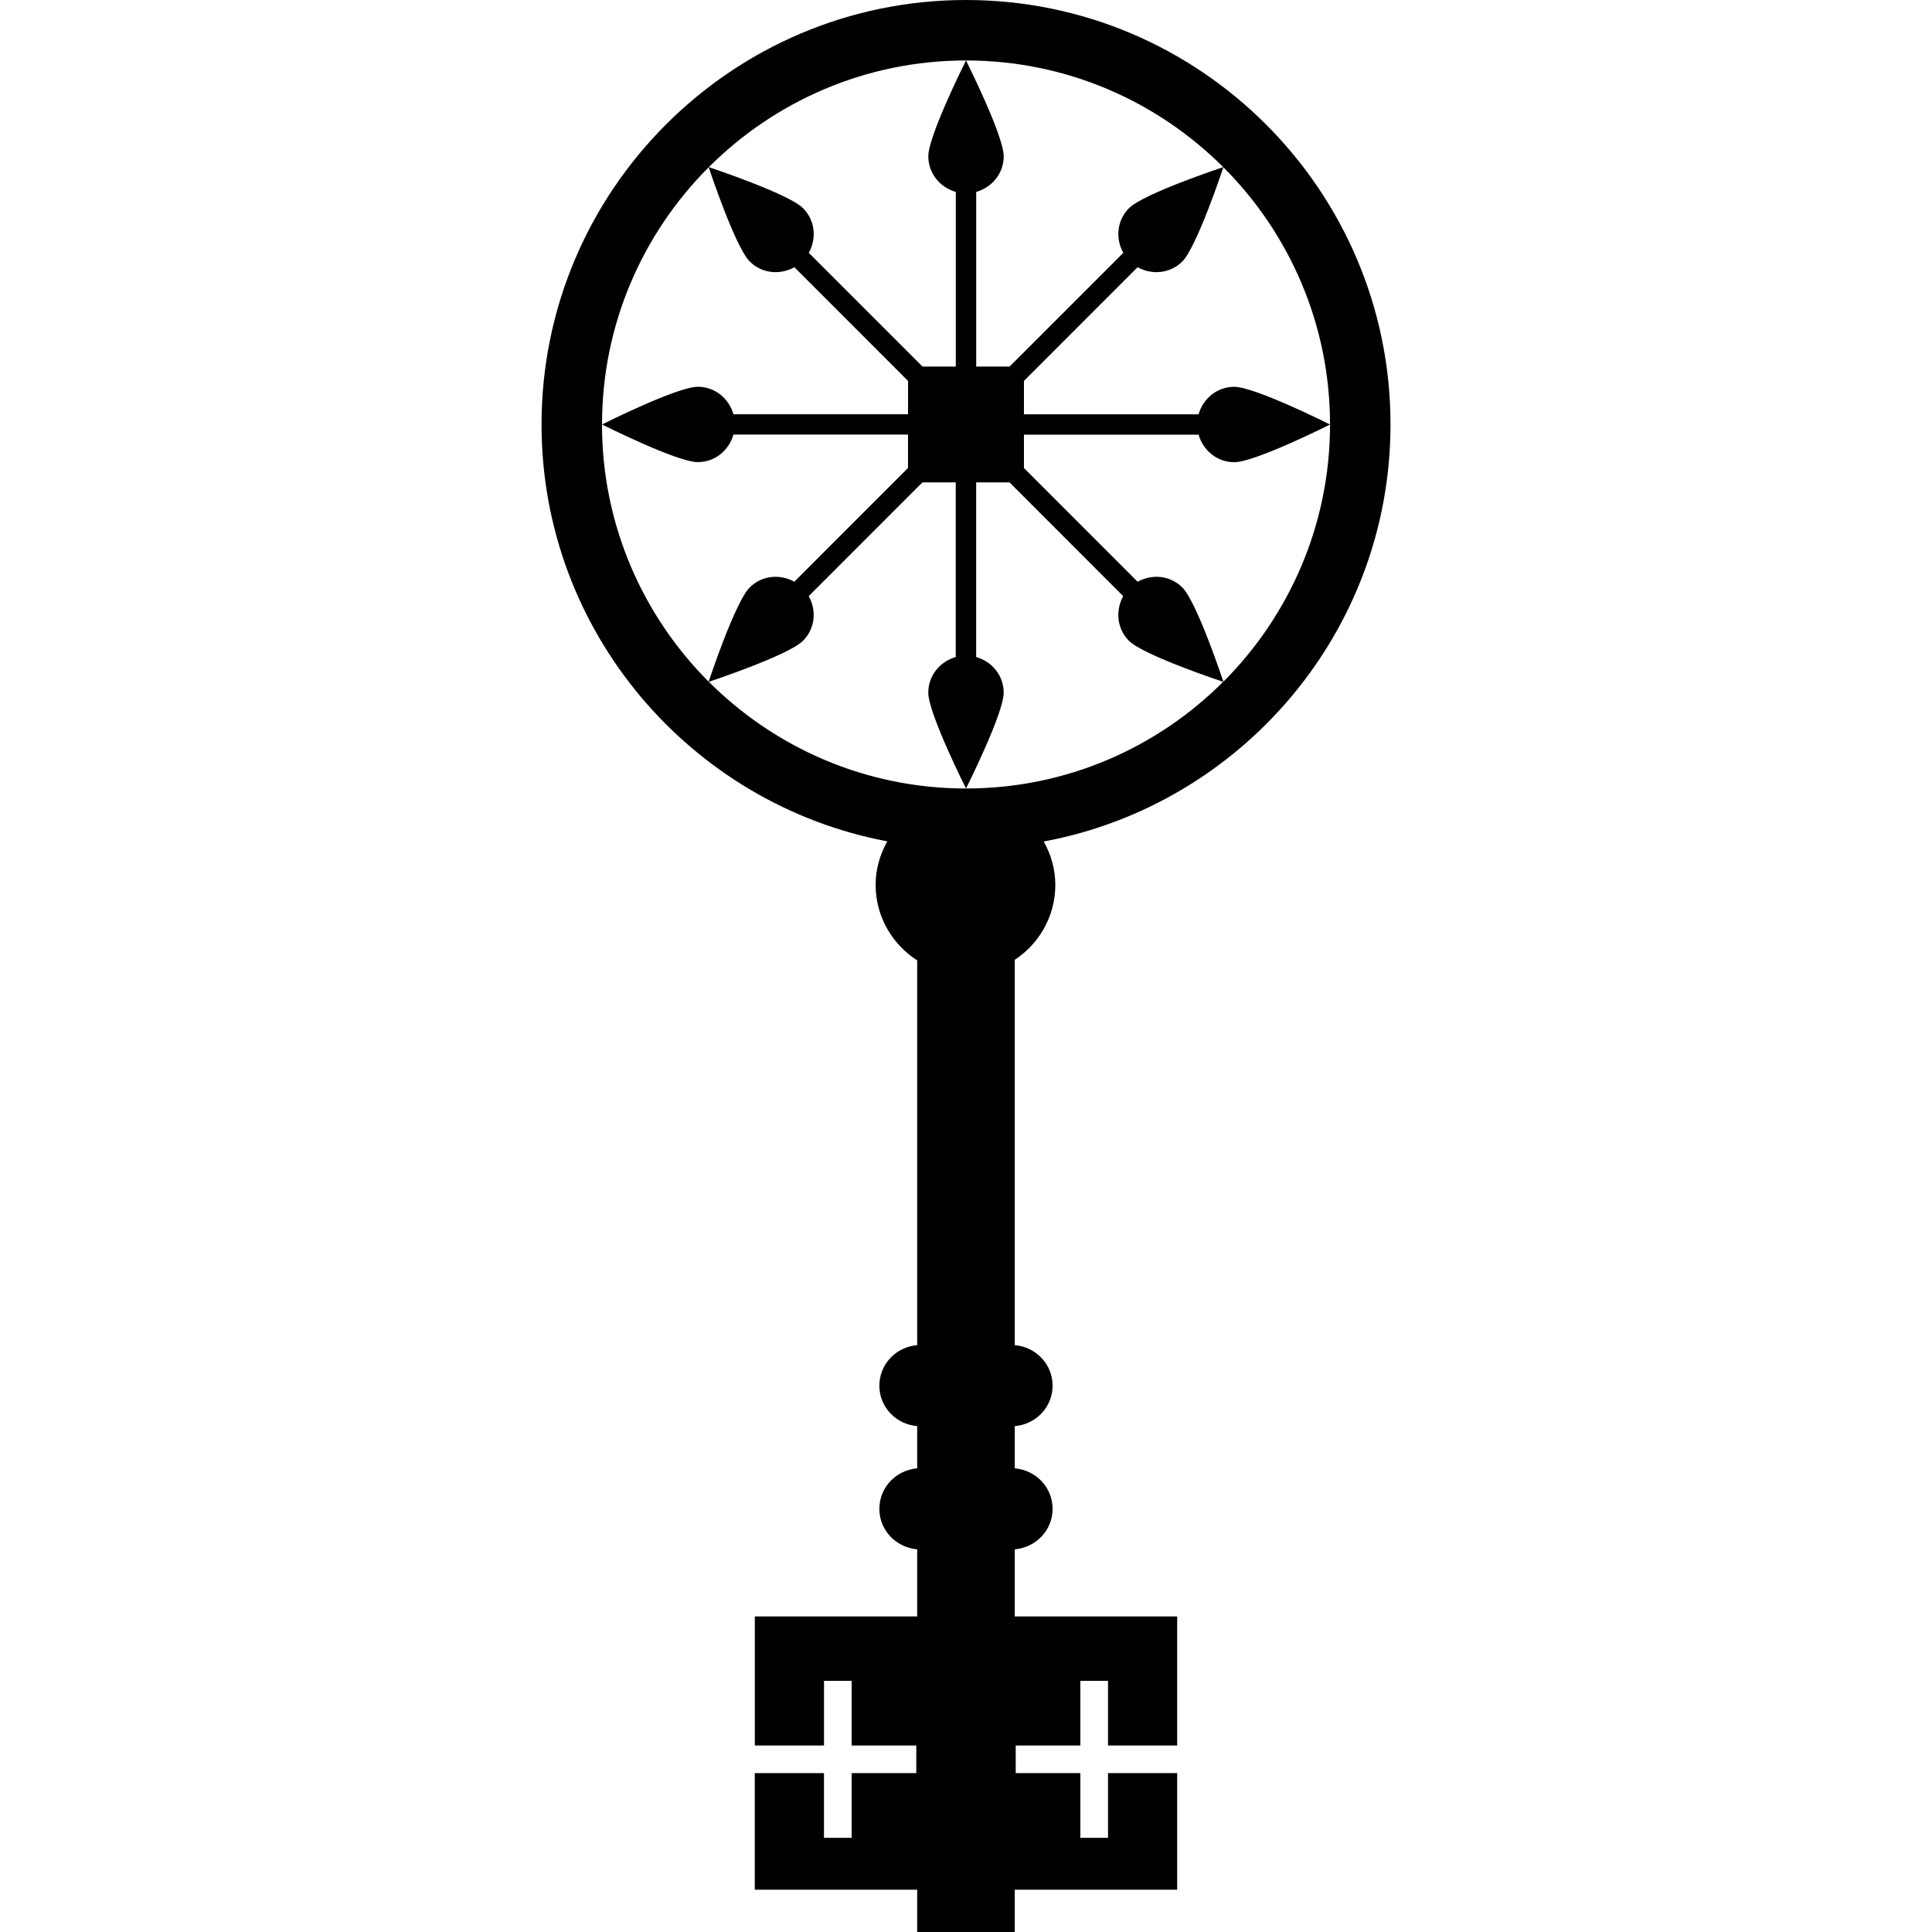
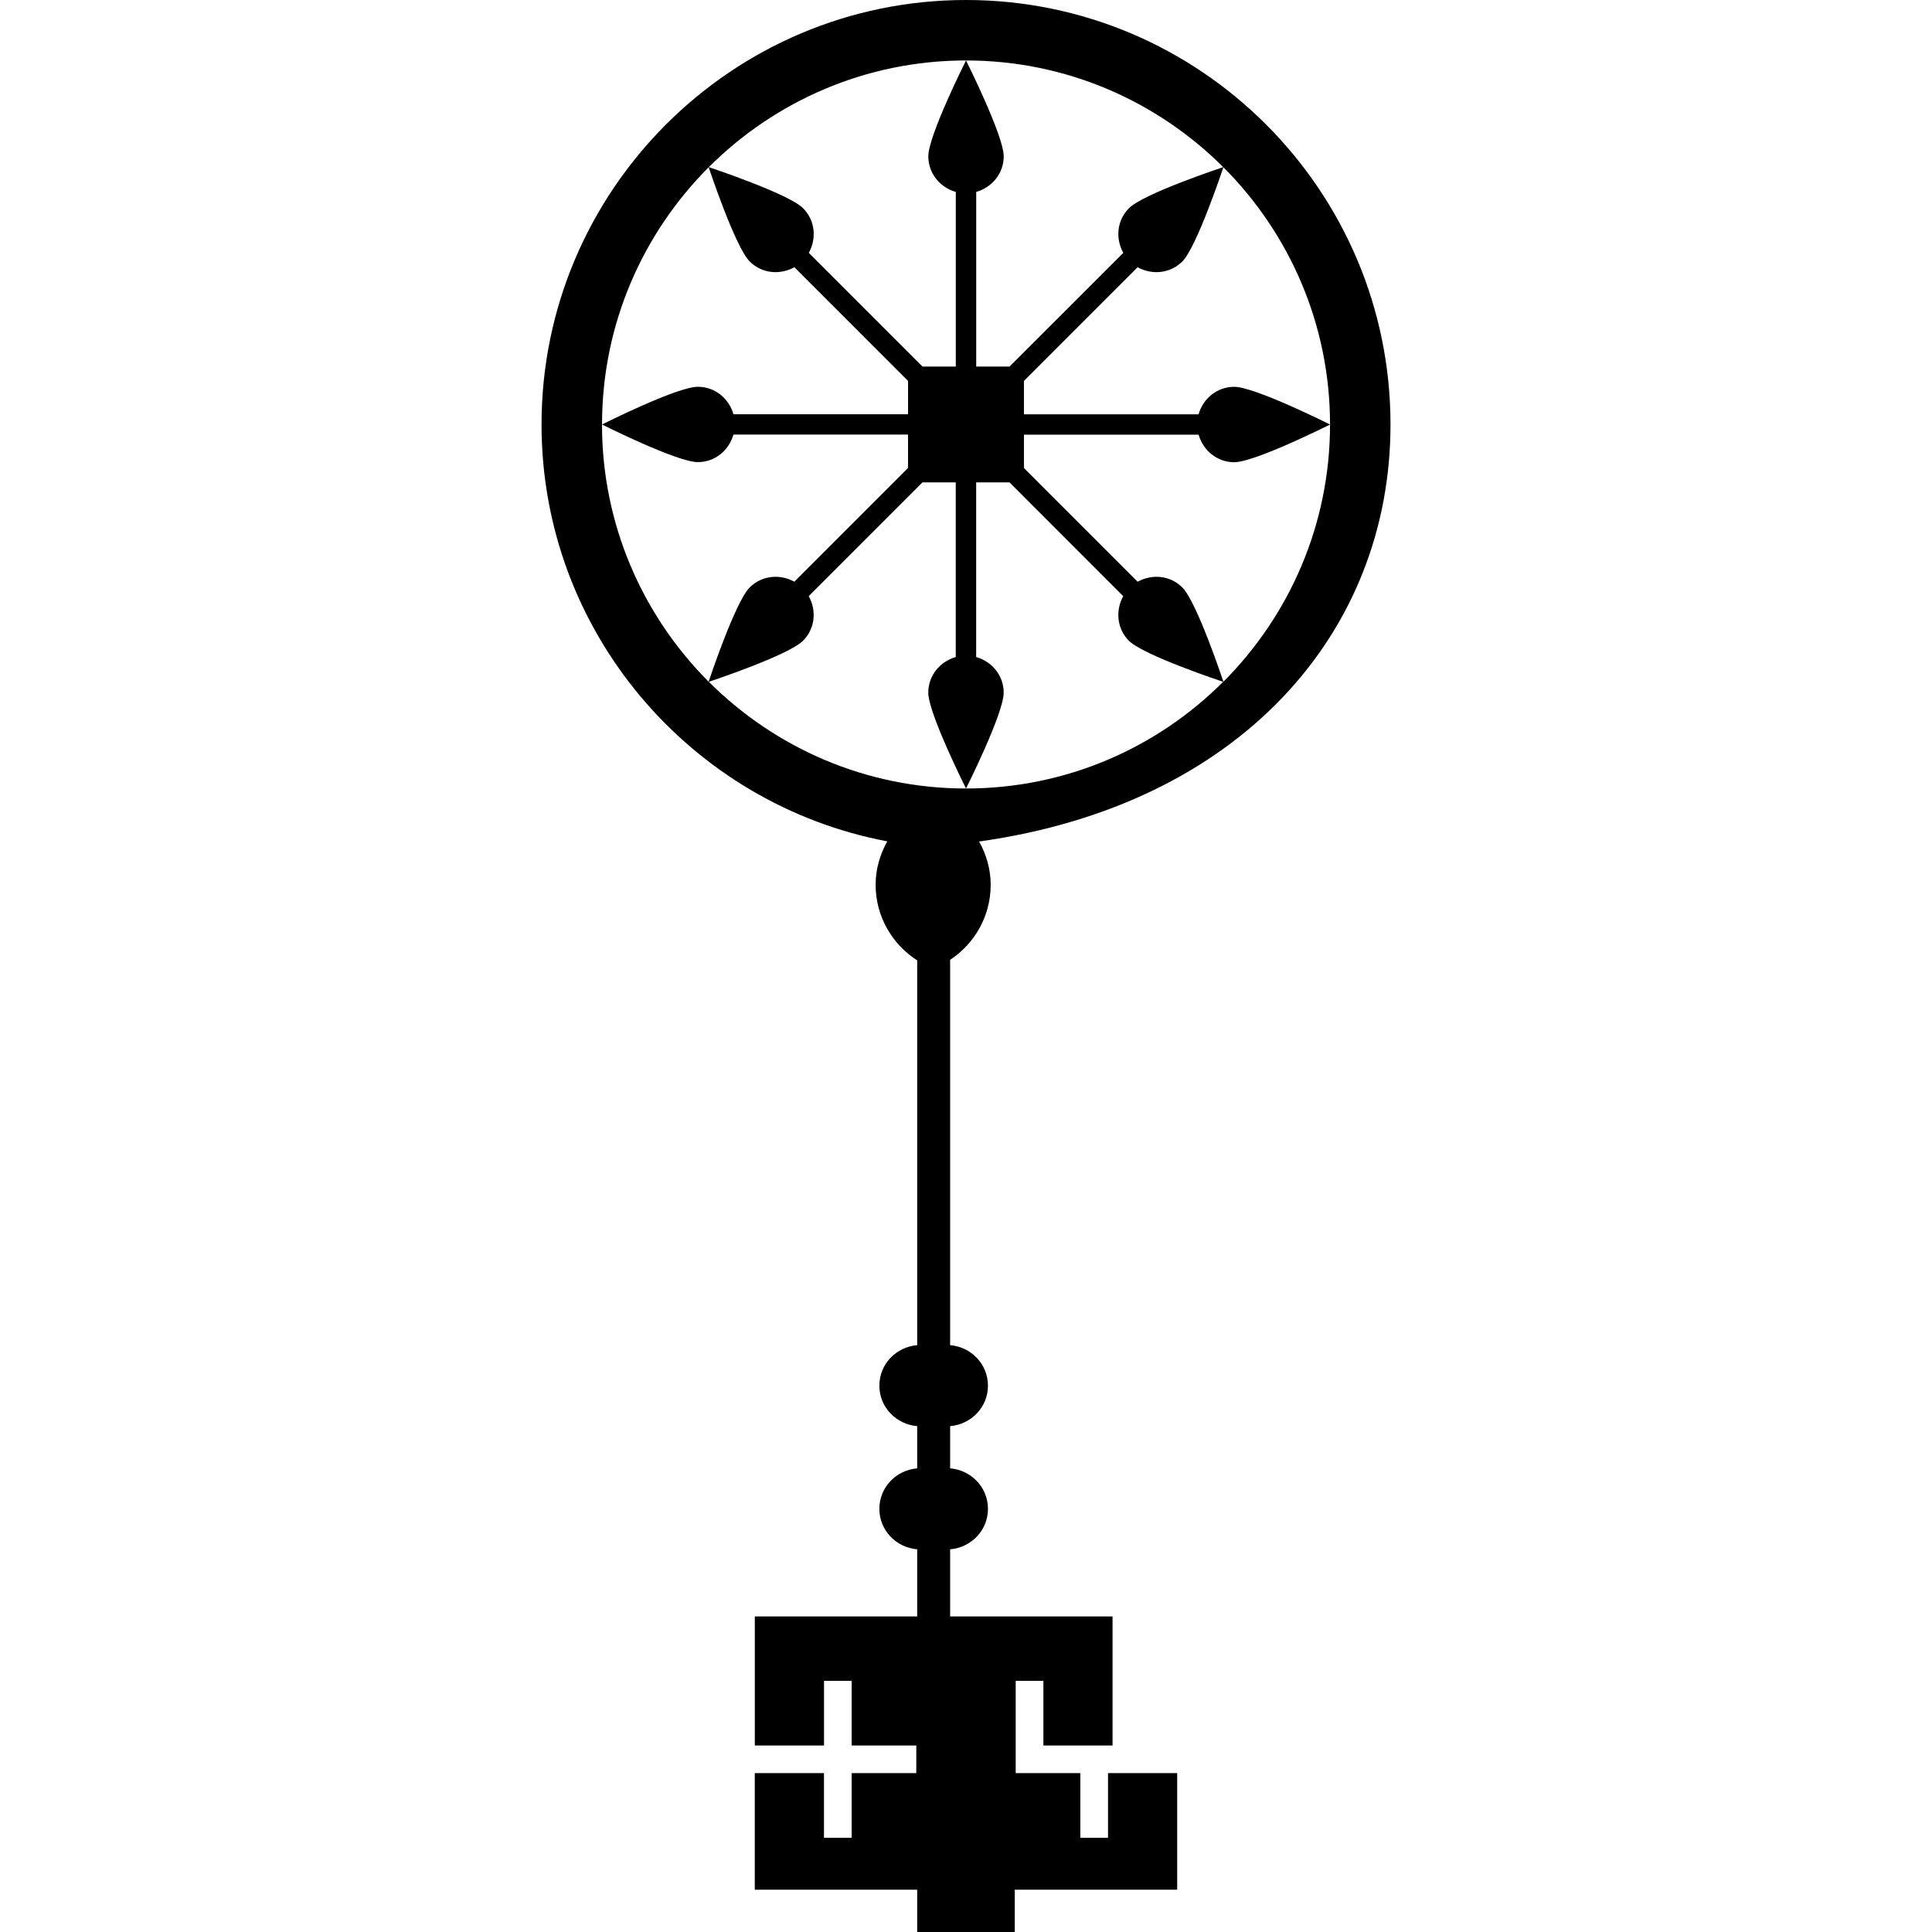
<svg xmlns="http://www.w3.org/2000/svg" fill="#000000" version="1.1" id="Capa_1" width="800px" height="800px" viewBox="0 0 49.497 49.497" xml:space="preserve">
  <g>
-     <path d="M35.624,10.875C35.624,4.878,30.746,0,24.749,0c-5.996,0-10.875,4.878-10.875,10.875c0,5.307,3.823,9.731,8.858,10.68   c-0.185,0.332-0.299,0.707-0.299,1.113c0,0.815,0.427,1.527,1.065,1.937v9.857c-0.54,0.046-0.969,0.486-0.969,1.038   s0.429,0.991,0.969,1.037v1.081c-0.54,0.047-0.969,0.485-0.969,1.038c0,0.552,0.429,0.99,0.969,1.037v1.719h-4.16v3.307h1.773   v-1.656h0.708v1.656h1.656v0.707h-1.656v1.658H21.11v-1.658h-1.773v2.987h4.161v1.084h2.5v-1.084h4.161v-2.987h-1.772v1.658h-0.709   v-1.658h-1.656v-0.707h1.656v-1.656h0.709v1.656h1.772v-3.307h-4.161v-1.719c0.54-0.047,0.969-0.485,0.969-1.037   c0-0.553-0.429-0.991-0.969-1.038v-1.081c0.54-0.046,0.969-0.485,0.969-1.037s-0.429-0.992-0.969-1.038V24.59   c0.625-0.411,1.039-1.118,1.039-1.922c0-0.404-0.113-0.778-0.297-1.109C31.789,20.619,35.624,16.19,35.624,10.875z M24.749,1.549   c2.57,0,4.9,1.045,6.59,2.733c-0.052,0.017-2.043,0.679-2.414,1.051c-0.312,0.312-0.352,0.777-0.146,1.145l-2.914,2.913h-0.855   V4.917c0.404-0.116,0.705-0.473,0.705-0.914C25.713,3.471,24.749,1.549,24.749,1.549s-0.966,1.922-0.966,2.455   c0,0.441,0.301,0.797,0.704,0.913v4.474h-0.853l-2.913-2.913c0.204-0.368,0.165-0.832-0.148-1.145   c-0.371-0.371-2.359-1.032-2.413-1.051C19.848,2.595,22.179,1.549,24.749,1.549z M18.156,4.285c0.019,0.056,0.68,2.042,1.051,2.414   c0.313,0.312,0.777,0.351,1.145,0.147l2.912,2.913v0.855h-4.473c-0.115-0.404-0.472-0.705-0.914-0.705   c-0.532,0-2.449,0.964-2.453,0.966C15.423,8.305,16.469,5.974,18.156,4.285z M15.423,10.875c0.004,0.002,1.921,0.965,2.453,0.964   c0.441,0.001,0.799-0.3,0.914-0.705h4.473v0.856l-2.912,2.913c-0.368-0.203-0.832-0.164-1.145,0.148   c-0.372,0.372-1.032,2.358-1.051,2.414C16.469,15.776,15.423,13.445,15.423,10.875z M24.749,20.201   c-2.57,0-4.901-1.046-6.589-2.733c0.054-0.019,2.041-0.679,2.412-1.051c0.313-0.313,0.352-0.777,0.147-1.144l2.913-2.914h0.854   v4.474c-0.403,0.116-0.704,0.472-0.704,0.913C23.783,18.28,24.749,20.201,24.749,20.201s0.965-1.921,0.965-2.455   c0-0.441-0.301-0.798-0.705-0.913v-4.474h0.855l2.912,2.914c-0.201,0.367-0.164,0.832,0.147,1.144   c0.373,0.372,2.362,1.034,2.414,1.051C29.649,19.156,27.319,20.201,24.749,20.201z M30.291,15.051   c-0.313-0.313-0.776-0.351-1.146-0.147l-2.912-2.913v-0.855h4.475c0.114,0.403,0.473,0.705,0.912,0.706   c0.533,0,2.455-0.966,2.455-0.966S32.153,9.91,31.62,9.91c-0.439,0-0.798,0.301-0.913,0.705h-4.474V9.759l2.912-2.913   c0.367,0.204,0.832,0.165,1.146-0.147c0.371-0.372,1.034-2.362,1.052-2.414c1.688,1.689,2.732,4.02,2.732,6.59   s-1.045,4.901-2.732,6.59C31.325,17.413,30.664,15.423,30.291,15.051z" />
+     <path d="M35.624,10.875C35.624,4.878,30.746,0,24.749,0c-5.996,0-10.875,4.878-10.875,10.875c0,5.307,3.823,9.731,8.858,10.68   c-0.185,0.332-0.299,0.707-0.299,1.113c0,0.815,0.427,1.527,1.065,1.937v9.857c-0.54,0.046-0.969,0.486-0.969,1.038   s0.429,0.991,0.969,1.037v1.081c-0.54,0.047-0.969,0.485-0.969,1.038c0,0.552,0.429,0.99,0.969,1.037v1.719h-4.16v3.307h1.773   v-1.656h0.708v1.656h1.656v0.707h-1.656v1.658H21.11v-1.658h-1.773v2.987h4.161v1.084h2.5v-1.084h4.161v-2.987h-1.772v1.658h-0.709   v-1.658h-1.656v-0.707v-1.656h0.709v1.656h1.772v-3.307h-4.161v-1.719c0.54-0.047,0.969-0.485,0.969-1.037   c0-0.553-0.429-0.991-0.969-1.038v-1.081c0.54-0.046,0.969-0.485,0.969-1.037s-0.429-0.992-0.969-1.038V24.59   c0.625-0.411,1.039-1.118,1.039-1.922c0-0.404-0.113-0.778-0.297-1.109C31.789,20.619,35.624,16.19,35.624,10.875z M24.749,1.549   c2.57,0,4.9,1.045,6.59,2.733c-0.052,0.017-2.043,0.679-2.414,1.051c-0.312,0.312-0.352,0.777-0.146,1.145l-2.914,2.913h-0.855   V4.917c0.404-0.116,0.705-0.473,0.705-0.914C25.713,3.471,24.749,1.549,24.749,1.549s-0.966,1.922-0.966,2.455   c0,0.441,0.301,0.797,0.704,0.913v4.474h-0.853l-2.913-2.913c0.204-0.368,0.165-0.832-0.148-1.145   c-0.371-0.371-2.359-1.032-2.413-1.051C19.848,2.595,22.179,1.549,24.749,1.549z M18.156,4.285c0.019,0.056,0.68,2.042,1.051,2.414   c0.313,0.312,0.777,0.351,1.145,0.147l2.912,2.913v0.855h-4.473c-0.115-0.404-0.472-0.705-0.914-0.705   c-0.532,0-2.449,0.964-2.453,0.966C15.423,8.305,16.469,5.974,18.156,4.285z M15.423,10.875c0.004,0.002,1.921,0.965,2.453,0.964   c0.441,0.001,0.799-0.3,0.914-0.705h4.473v0.856l-2.912,2.913c-0.368-0.203-0.832-0.164-1.145,0.148   c-0.372,0.372-1.032,2.358-1.051,2.414C16.469,15.776,15.423,13.445,15.423,10.875z M24.749,20.201   c-2.57,0-4.901-1.046-6.589-2.733c0.054-0.019,2.041-0.679,2.412-1.051c0.313-0.313,0.352-0.777,0.147-1.144l2.913-2.914h0.854   v4.474c-0.403,0.116-0.704,0.472-0.704,0.913C23.783,18.28,24.749,20.201,24.749,20.201s0.965-1.921,0.965-2.455   c0-0.441-0.301-0.798-0.705-0.913v-4.474h0.855l2.912,2.914c-0.201,0.367-0.164,0.832,0.147,1.144   c0.373,0.372,2.362,1.034,2.414,1.051C29.649,19.156,27.319,20.201,24.749,20.201z M30.291,15.051   c-0.313-0.313-0.776-0.351-1.146-0.147l-2.912-2.913v-0.855h4.475c0.114,0.403,0.473,0.705,0.912,0.706   c0.533,0,2.455-0.966,2.455-0.966S32.153,9.91,31.62,9.91c-0.439,0-0.798,0.301-0.913,0.705h-4.474V9.759l2.912-2.913   c0.367,0.204,0.832,0.165,1.146-0.147c0.371-0.372,1.034-2.362,1.052-2.414c1.688,1.689,2.732,4.02,2.732,6.59   s-1.045,4.901-2.732,6.59C31.325,17.413,30.664,15.423,30.291,15.051z" />
  </g>
</svg>